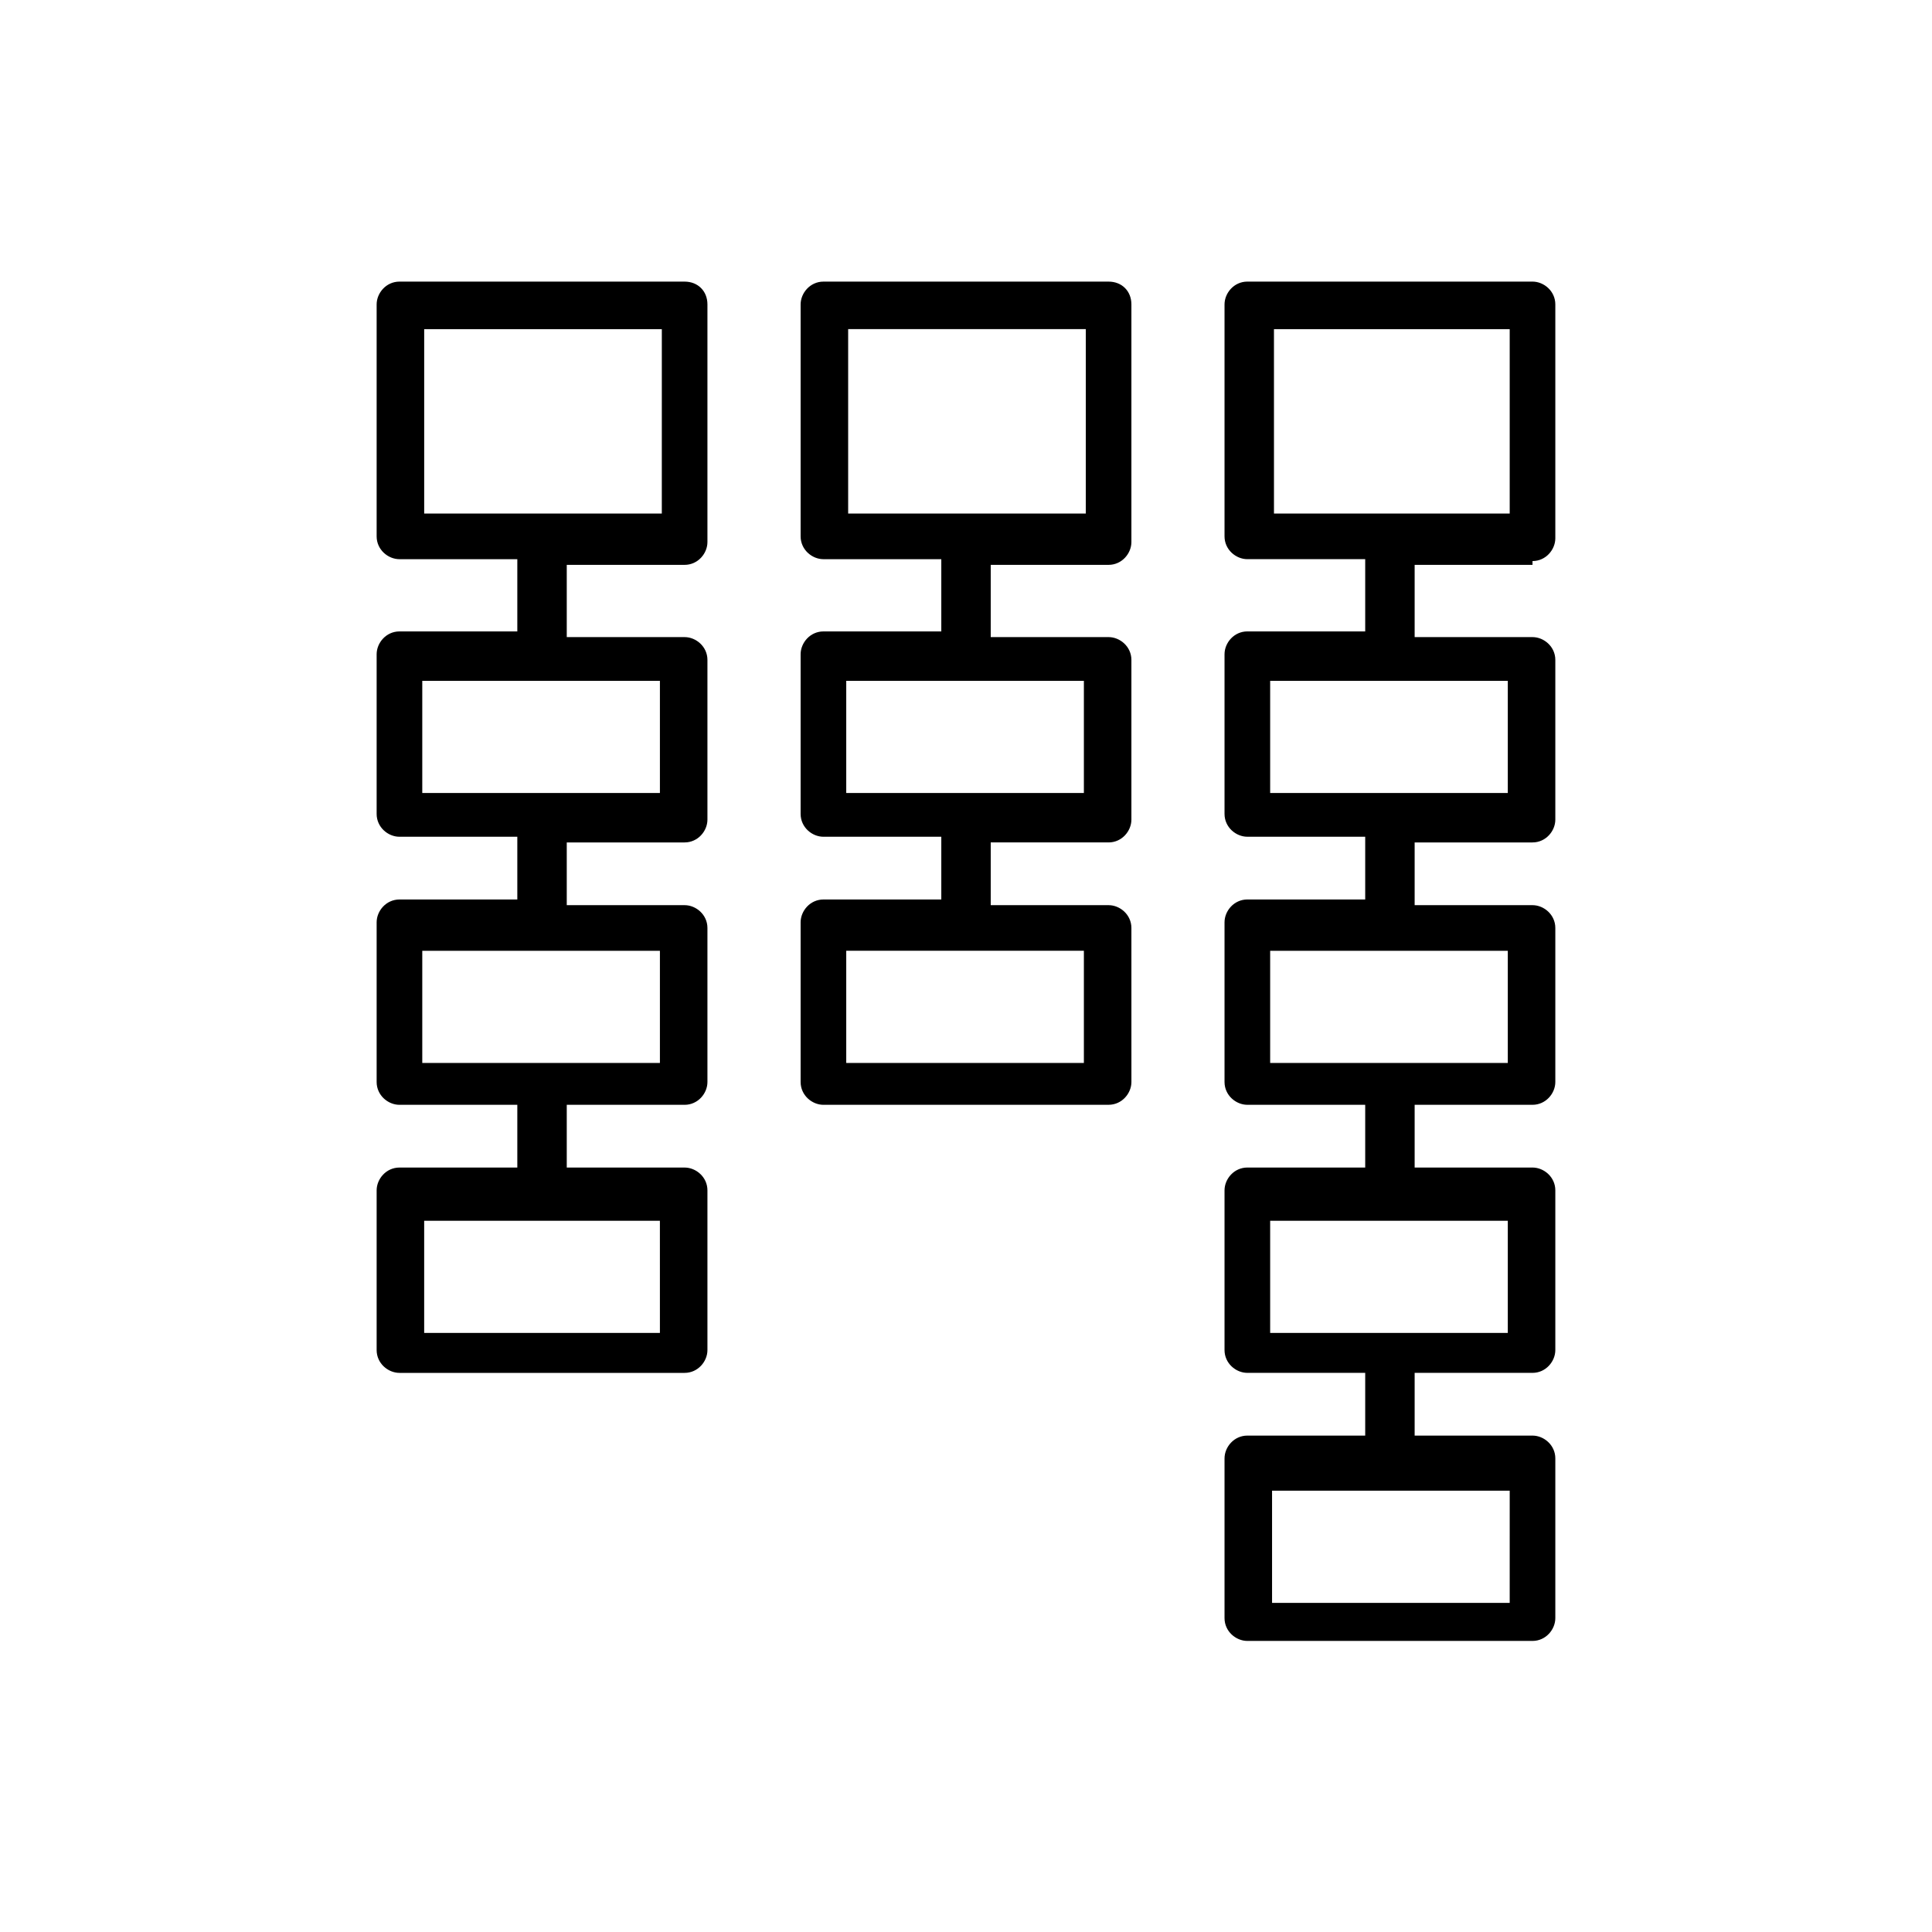
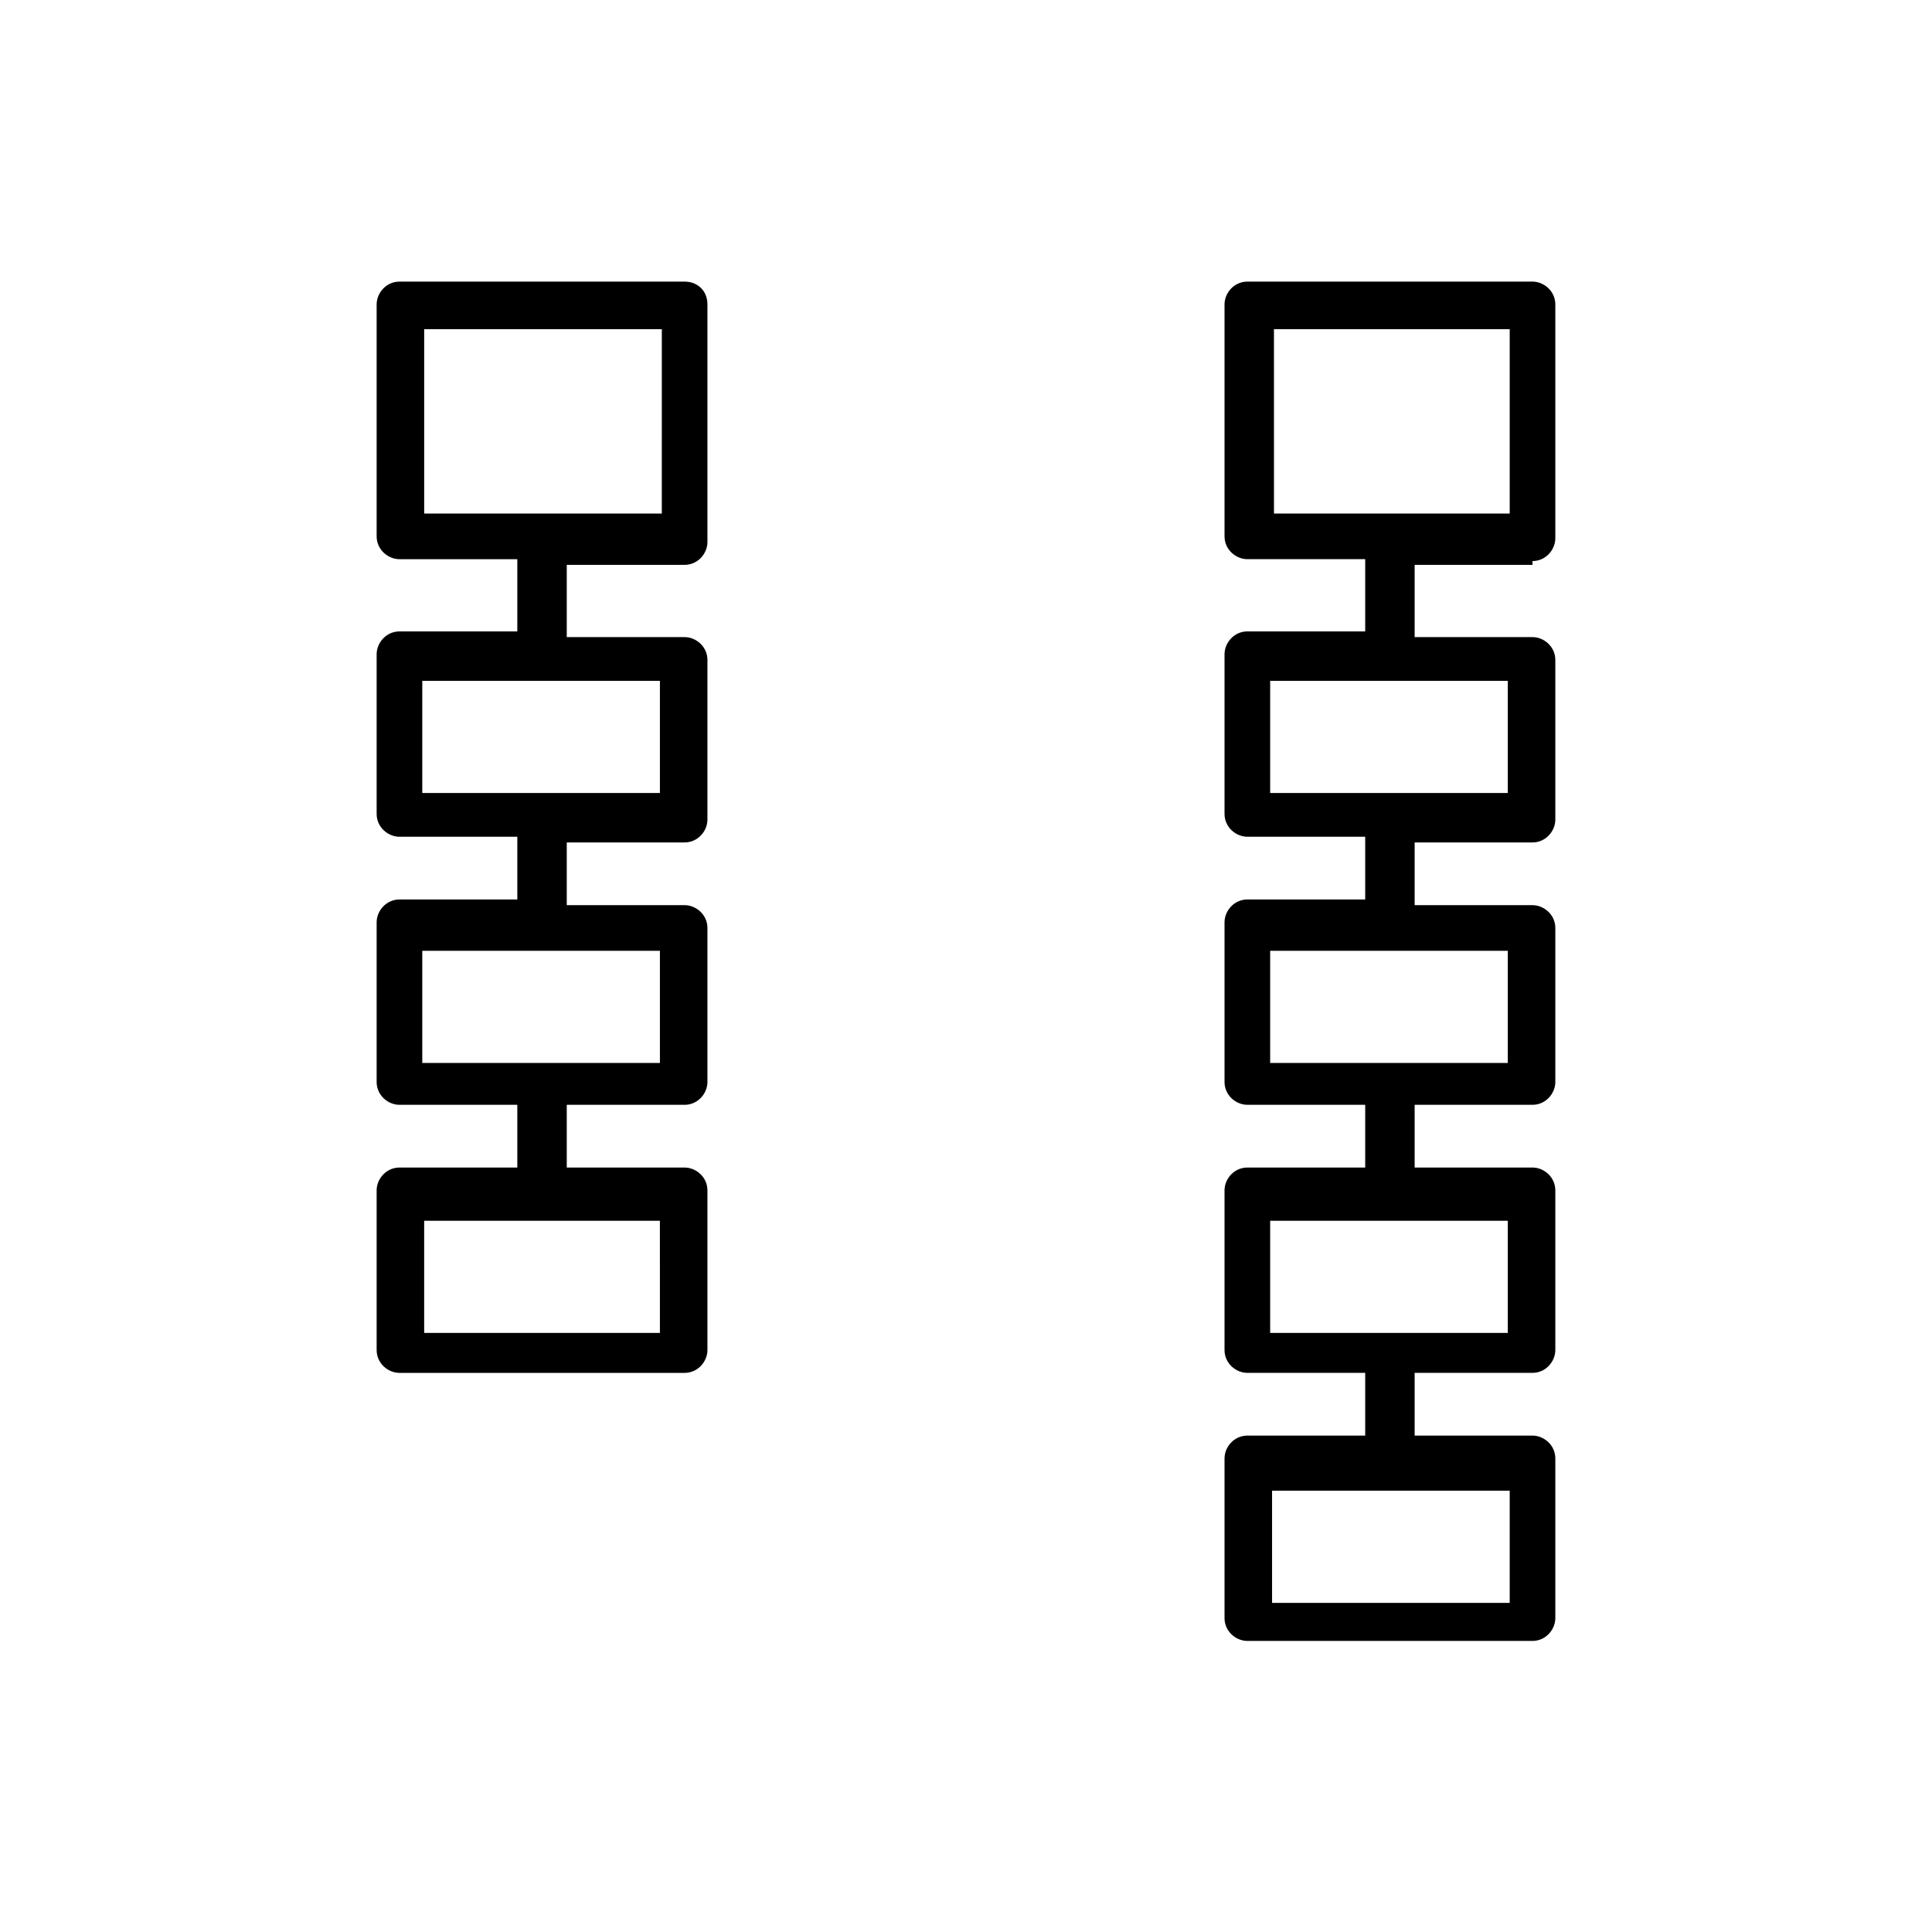
<svg xmlns="http://www.w3.org/2000/svg" fill="#000000" width="800px" height="800px" version="1.1" viewBox="144 144 512 512">
  <g>
    <path d="m325.43 218.63h-75.57c-3.527 0-6.047 3.023-6.047 6.047v61.465c0 3.527 3.023 6.047 6.047 6.047h31.234v19.145h-31.234c-3.527 0-6.047 3.023-6.047 6.047v42.32c0 3.527 3.023 6.047 6.047 6.047h31.234v16.625h-31.234c-3.527 0-6.047 3.023-6.047 6.047v42.32c0 3.527 3.023 6.047 6.047 6.047h31.234v16.625h-31.234c-3.527 0-6.047 3.023-6.047 6.047v42.32c0 3.527 3.023 6.047 6.047 6.047h75.57c3.527 0 6.047-3.023 6.047-6.047v-42.32c0-3.527-3.023-6.047-6.047-6.047h-31.234v-16.625h31.234c3.527 0 6.047-3.023 6.047-6.047v-40.816c0-3.527-3.023-6.047-6.047-6.047h-31.234v-16.625h31.234c3.527 0 6.047-3.023 6.047-6.047v-42.32c0-3.527-3.023-6.047-6.047-6.047h-31.234v-19.145h31.234c3.527 0 6.047-3.023 6.047-6.047v-62.973c0-3.527-2.519-6.043-6.047-6.043zm-6.547 278.61h-62.473v-29.727h62.469zm0-71.543h-62.977v-29.727h62.977zm0-71.539h-62.977v-29.727h62.977zm0-74.059h-62.469v-48.871h62.977l-0.004 48.871z" />
-     <path d="m437.79 218.63h-75.57c-3.527 0-6.047 3.023-6.047 6.047v61.465c0 3.527 3.023 6.047 6.047 6.047h31.234v19.145h-31.234c-3.527 0-6.047 3.023-6.047 6.047v42.32c0 3.527 3.023 6.047 6.047 6.047h31.234v16.625h-31.234c-3.527 0-6.047 3.023-6.047 6.047v42.32c0 3.527 3.023 6.047 6.047 6.047l37.785-0.008h37.785c3.527 0 6.047-3.023 6.047-6.047l-0.004-40.809c0-3.527-3.023-6.047-6.047-6.047h-31.234v-16.625h31.234c3.527 0 6.047-3.023 6.047-6.047v-42.32c0-3.527-3.023-6.047-6.047-6.047h-31.234v-19.145h31.234c3.527 0 6.047-3.023 6.047-6.047v-62.973c0-3.527-2.516-6.043-6.043-6.043zm-6.551 207.06h-62.977v-29.727h62.977zm0-71.539h-62.977v-29.727h62.977zm0-74.059h-62.469v-48.871h62.977l-0.004 48.871z" />
    <path d="m550.13 292.69c3.527 0 6.047-3.023 6.047-6.047v-61.969c0-3.527-3.023-6.047-6.047-6.047h-75.57c-3.527 0-6.047 3.023-6.047 6.047v61.465c0 3.527 3.023 6.047 6.047 6.047h31.234v19.145h-31.234c-3.527 0-6.047 3.023-6.047 6.047v42.32c0 3.527 3.023 6.047 6.047 6.047h31.234v16.625h-31.234c-3.527 0-6.047 3.023-6.047 6.047v42.32c0 3.527 3.023 6.047 6.047 6.047h31.234v16.625h-31.234c-3.527 0-6.047 3.023-6.047 6.047v42.32c0 3.527 3.023 6.047 6.047 6.047h31.234v16.625h-31.234c-3.527 0-6.047 3.023-6.047 6.047v42.32c0 3.527 3.023 6.047 6.047 6.047h75.57c3.527 0 6.047-3.023 6.047-6.047v-42.32c0-3.527-3.023-6.047-6.047-6.047h-31.234v-16.625h31.234c3.527 0 6.047-3.023 6.047-6.047v-42.32c0-3.527-3.023-6.047-6.047-6.047h-31.234v-16.625h31.234c3.527 0 6.047-3.023 6.047-6.047v-40.812c0-3.527-3.023-6.047-6.047-6.047h-31.234v-16.625h31.234c3.527 0 6.047-3.023 6.047-6.047v-42.32c0-3.527-3.023-6.047-6.047-6.047h-31.234v-19.145l31.234 0.004zm-6.547 276.09h-62.473v-29.727h62.98l-0.004 29.727zm0-71.539h-62.977v-29.727h62.977zm0-71.543h-62.977v-29.727h62.977zm0-71.539h-62.977v-29.727h62.977zm-62.473-122.93h62.977v48.871h-62.469l-0.004-48.871z" />
  </g>
</svg>